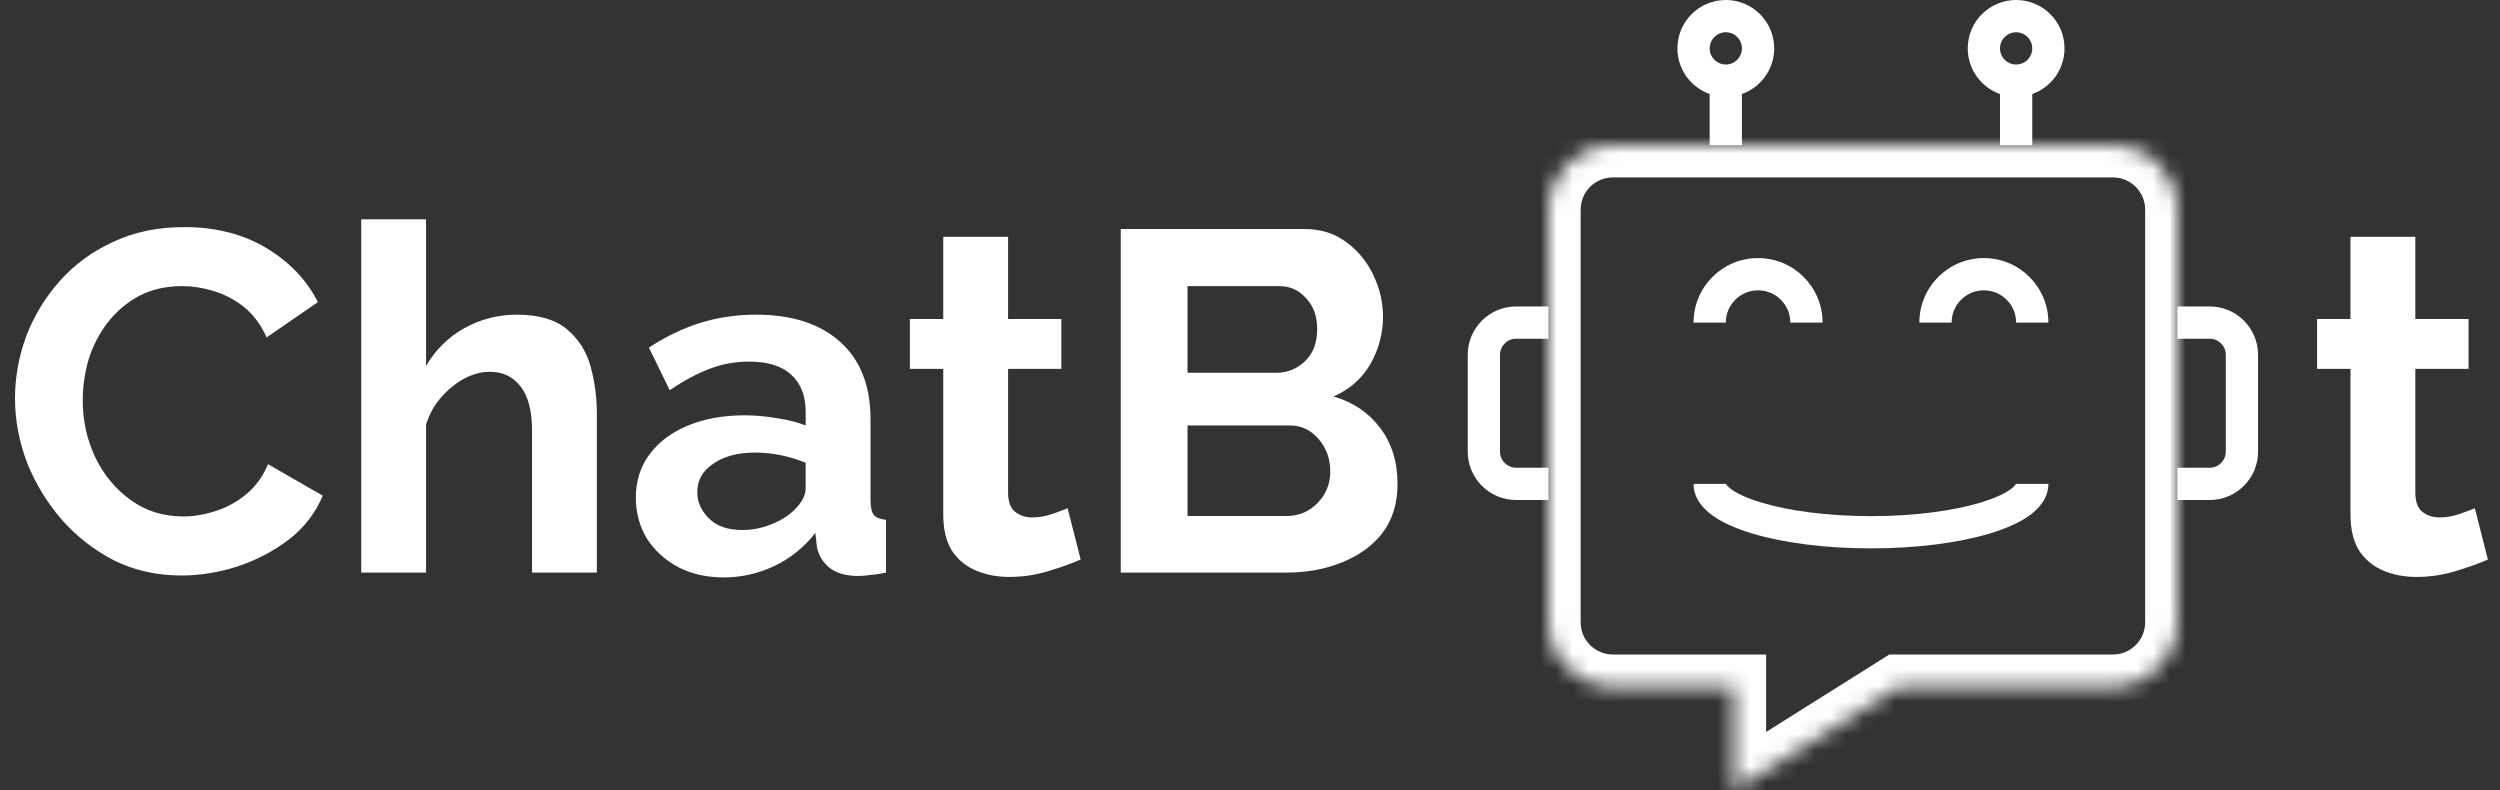
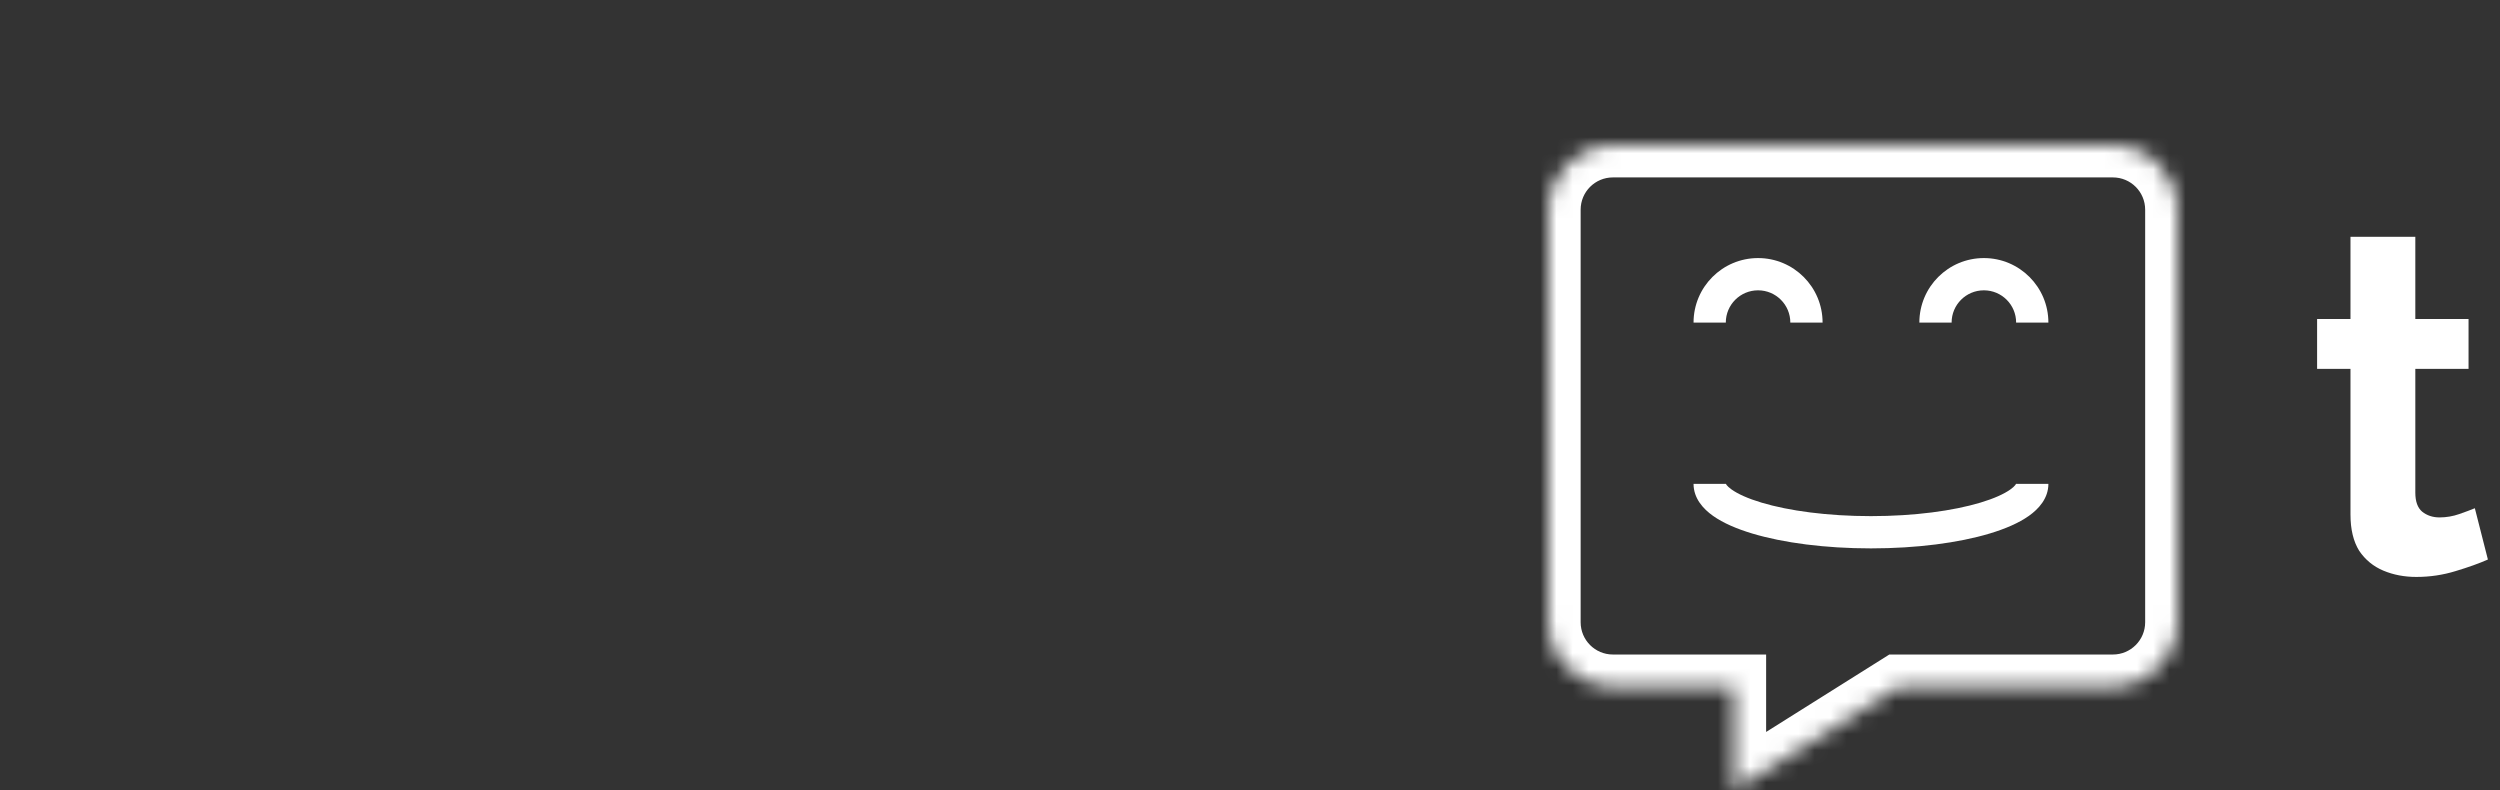
<svg xmlns="http://www.w3.org/2000/svg" width="155" height="49" viewBox="0 0 155 49" fill="none">
  <rect x="0" y="0" width="155" height="49" fill="#333333" stroke="none" />
-   <path d="M0.93 24.7C0.93 23.4 1.16 22.12 1.62 20.86C2.1 19.6 2.79 18.46 3.69 17.44C4.59 16.42 5.69 15.61 6.99 15.01C8.29 14.39 9.77 14.08 11.43 14.08C13.37 14.08 15.06 14.51 16.5 15.37C17.94 16.23 19.01 17.35 19.71 18.73L16.53 20.92C16.17 20.12 15.7 19.49 15.12 19.03C14.54 18.57 13.91 18.24 13.23 18.04C12.57 17.84 11.93 17.74 11.31 17.74C10.27 17.74 9.36 17.95 8.58 18.37C7.82 18.79 7.18 19.34 6.66 20.02C6.14 20.7 5.75 21.46 5.49 22.3C5.25 23.14 5.13 23.98 5.13 24.82C5.13 26.08 5.39 27.26 5.91 28.36C6.43 29.44 7.16 30.32 8.1 31C9.04 31.68 10.13 32.02 11.37 32.02C12.01 32.02 12.67 31.91 13.35 31.69C14.05 31.47 14.69 31.12 15.27 30.64C15.85 30.16 16.3 29.54 16.62 28.78L20.01 30.73C19.57 31.79 18.88 32.69 17.94 33.43C17 34.15 15.94 34.71 14.76 35.11C13.58 35.49 12.41 35.68 11.25 35.68C9.73 35.68 8.34 35.37 7.08 34.75C5.84 34.11 4.76 33.27 3.84 32.23C2.92 31.17 2.2 29.99 1.68 28.69C1.18 27.37 0.93 26.04 0.93 24.7ZM37.006 35.5H32.986V26.68C32.986 25.46 32.746 24.55 32.266 23.95C31.806 23.35 31.166 23.05 30.346 23.05C29.846 23.05 29.326 23.19 28.786 23.47C28.266 23.75 27.786 24.14 27.346 24.64C26.926 25.12 26.616 25.68 26.416 26.32V35.5H22.396V13.6H26.416V22.69C26.996 21.69 27.786 20.91 28.786 20.35C29.786 19.79 30.876 19.51 32.056 19.51C33.396 19.51 34.426 19.81 35.146 20.41C35.866 21.01 36.356 21.78 36.616 22.72C36.876 23.66 37.006 24.65 37.006 25.69V35.5ZM39.422 30.85C39.422 29.83 39.702 28.94 40.262 28.18C40.842 27.4 41.642 26.8 42.662 26.38C43.682 25.96 44.852 25.75 46.172 25.75C46.832 25.75 47.502 25.81 48.182 25.93C48.862 26.03 49.452 26.18 49.952 26.38V25.54C49.952 24.54 49.652 23.77 49.052 23.23C48.472 22.69 47.602 22.42 46.442 22.42C45.582 22.42 44.762 22.57 43.982 22.87C43.202 23.17 42.382 23.61 41.522 24.19L40.232 21.55C41.272 20.87 42.332 20.36 43.412 20.02C44.512 19.68 45.662 19.51 46.862 19.51C49.102 19.51 50.842 20.07 52.082 21.19C53.342 22.31 53.972 23.91 53.972 25.99V31C53.972 31.44 54.042 31.75 54.182 31.93C54.322 32.09 54.572 32.19 54.932 32.23V35.5C54.572 35.58 54.242 35.63 53.942 35.65C53.662 35.69 53.422 35.71 53.222 35.71C52.422 35.71 51.812 35.53 51.392 35.17C50.972 34.81 50.722 34.37 50.642 33.85L50.552 33.04C49.852 33.94 48.992 34.63 47.972 35.11C46.972 35.57 45.942 35.8 44.882 35.8C43.822 35.8 42.882 35.59 42.062 35.17C41.242 34.73 40.592 34.14 40.112 33.4C39.652 32.64 39.422 31.79 39.422 30.85ZM49.202 31.66C49.702 31.18 49.952 30.72 49.952 30.28V28.69C48.912 28.27 47.862 28.06 46.802 28.06C45.742 28.06 44.882 28.29 44.222 28.75C43.562 29.19 43.232 29.78 43.232 30.52C43.232 31.12 43.472 31.66 43.952 32.14C44.432 32.62 45.122 32.86 46.022 32.86C46.622 32.86 47.202 32.75 47.762 32.53C48.342 32.31 48.822 32.02 49.202 31.66ZM67.002 34.69C66.462 34.93 65.792 35.17 64.992 35.41C64.212 35.65 63.402 35.77 62.562 35.77C61.822 35.77 61.142 35.64 60.522 35.38C59.902 35.12 59.402 34.71 59.022 34.15C58.662 33.57 58.482 32.82 58.482 31.9V22.87H56.412V19.78H58.482V14.68H62.502V19.78H65.802V22.87H62.502V30.55C62.502 31.09 62.642 31.48 62.922 31.72C63.222 31.96 63.582 32.08 64.002 32.08C64.422 32.08 64.832 32.01 65.232 31.87C65.632 31.73 65.952 31.61 66.192 31.51L67.002 34.69ZM86.646 30.01C86.646 31.21 86.336 32.22 85.716 33.04C85.096 33.84 84.256 34.45 83.196 34.87C82.156 35.29 81.016 35.5 79.776 35.5H69.486V14.2H80.886C81.886 14.2 82.746 14.47 83.466 15.01C84.186 15.53 84.746 16.21 85.146 17.05C85.546 17.89 85.746 18.75 85.746 19.63C85.746 20.67 85.486 21.65 84.966 22.57C84.446 23.47 83.686 24.14 82.686 24.58C83.906 24.94 84.866 25.59 85.566 26.53C86.286 27.47 86.646 28.63 86.646 30.01ZM73.626 17.74V23.11H79.146C79.826 23.11 80.416 22.87 80.916 22.39C81.416 21.91 81.666 21.25 81.666 20.41C81.666 19.61 81.436 18.97 80.976 18.49C80.536 17.99 79.986 17.74 79.326 17.74H73.626ZM82.476 29.23C82.476 28.45 82.236 27.78 81.756 27.22C81.276 26.66 80.686 26.38 79.986 26.38H73.626V31.99H79.776C80.536 31.99 81.176 31.72 81.696 31.18C82.216 30.64 82.476 29.99 82.476 29.23Z" fill="#fff" />
-   <path fill-rule="evenodd" clip-rule="evenodd" d="M96 21H94C93.448 21 93 21.448 93 22V28C93 28.552 93.448 29 94 29H96V31H94C92.343 31 91 29.657 91 28V22C91 20.343 92.343 19 94 19H96V21ZM135 21H137C137.552 21 138 21.448 138 22V28C138 28.552 137.552 29 137 29H135V31H137C138.657 31 140 29.657 140 28V22C140 20.343 138.657 19 137 19H135V21Z" fill="#fff" />
-   <path fill-rule="evenodd" clip-rule="evenodd" d="M107 4C107.552 4 108 3.552 108 3C108 2.448 107.552 2 107 2C106.448 2 106 2.448 106 3C106 3.552 106.448 4 107 4ZM110 3C110 4.306 109.165 5.417 108 5.829V9H106V5.829C104.835 5.417 104 4.306 104 3C104 1.343 105.343 0 107 0C108.657 0 110 1.343 110 3ZM125 4C125.552 4 126 3.552 126 3C126 2.448 125.552 2 125 2C124.448 2 124 2.448 124 3C124 3.552 124.448 4 125 4ZM128 3C128 4.306 127.165 5.417 126 5.829V9H124V5.829C122.835 5.417 122 4.306 122 3C122 1.343 123.343 0 125 0C126.657 0 128 1.343 128 3Z" fill="#fff" />
  <mask id="path-4-inside-1" fill="white">
    <path fill-rule="evenodd" clip-rule="evenodd" d="M100 9C97.791 9 96 10.791 96 13V38.58C96 40.789 97.791 42.58 100 42.58H107.5V49L117.714 42.58H131C133.209 42.58 135 40.789 135 38.58V13C135 10.791 133.209 9 131 9H100Z" />
  </mask>
  <path d="M107.5 42.58H109.5V40.58H107.5V42.58ZM107.5 49H105.5V52.619L108.564 50.693L107.5 49ZM117.714 42.58V40.58H117.138L116.65 40.887L117.714 42.58ZM98 13C98 11.895 98.895 11 100 11V7C96.686 7 94 9.686 94 13H98ZM98 38.58V13H94V38.58H98ZM100 40.58C98.895 40.58 98 39.685 98 38.58H94C94 41.894 96.686 44.58 100 44.58V40.58ZM107.5 40.58H100V44.58H107.5V40.58ZM109.5 49V42.58H105.5V49H109.5ZM116.65 40.887L106.436 47.307L108.564 50.693L118.779 44.274L116.65 40.887ZM131 40.58H117.714V44.58H131V40.58ZM133 38.58C133 39.685 132.105 40.58 131 40.58V44.58C134.314 44.58 137 41.894 137 38.58H133ZM133 13V38.58H137V13H133ZM131 11C132.105 11 133 11.895 133 13H137C137 9.686 134.314 7 131 7V11ZM100 11H131V7H100V11Z" fill="#fff" mask="url(#path-4-inside-1)" />
  <path fill-rule="evenodd" clip-rule="evenodd" d="M109 18C107.895 18 107 18.895 107 20H105C105 17.791 106.791 16 109 16C111.209 16 113 17.791 113 20H111C111 18.895 110.105 18 109 18ZM123 18C121.895 18 121 18.895 121 20H119C119 17.791 120.791 16 123 16C125.209 16 127 17.791 127 20H125C125 18.895 124.105 18 123 18ZM125 30C125 29.988 125.001 29.981 125.001 29.981L125.001 29.982C125 29.986 124.965 30.118 124.636 30.352C124.254 30.623 123.637 30.908 122.784 31.163C121.091 31.671 118.692 32 116 32C113.308 32 110.909 31.671 109.216 31.163C108.363 30.908 107.746 30.623 107.364 30.352C107.035 30.118 107 29.986 106.999 29.982L106.999 29.981C106.999 29.981 107 29.988 107 30H105C105 30.899 105.603 31.555 106.207 31.983C106.838 32.43 107.685 32.792 108.642 33.079C110.568 33.657 113.169 34 116 34C118.831 34 121.432 33.657 123.358 33.079C124.315 32.792 125.162 32.43 125.793 31.983C126.397 31.555 127 30.899 127 30H125Z" fill="#fff" />
  <path d="M154.25 34.69C153.71 34.93 153.04 35.17 152.24 35.41C151.46 35.65 150.65 35.77 149.81 35.77C149.07 35.77 148.39 35.64 147.77 35.38C147.15 35.12 146.65 34.71 146.27 34.15C145.91 33.57 145.73 32.82 145.73 31.9V22.87H143.66V19.78H145.73V14.68H149.75V19.78H153.05V22.87H149.75V30.55C149.75 31.09 149.89 31.48 150.17 31.72C150.47 31.96 150.83 32.08 151.25 32.08C151.67 32.08 152.08 32.01 152.48 31.87C152.88 31.73 153.2 31.61 153.44 31.51L154.25 34.69Z" fill="#fff" />
</svg>